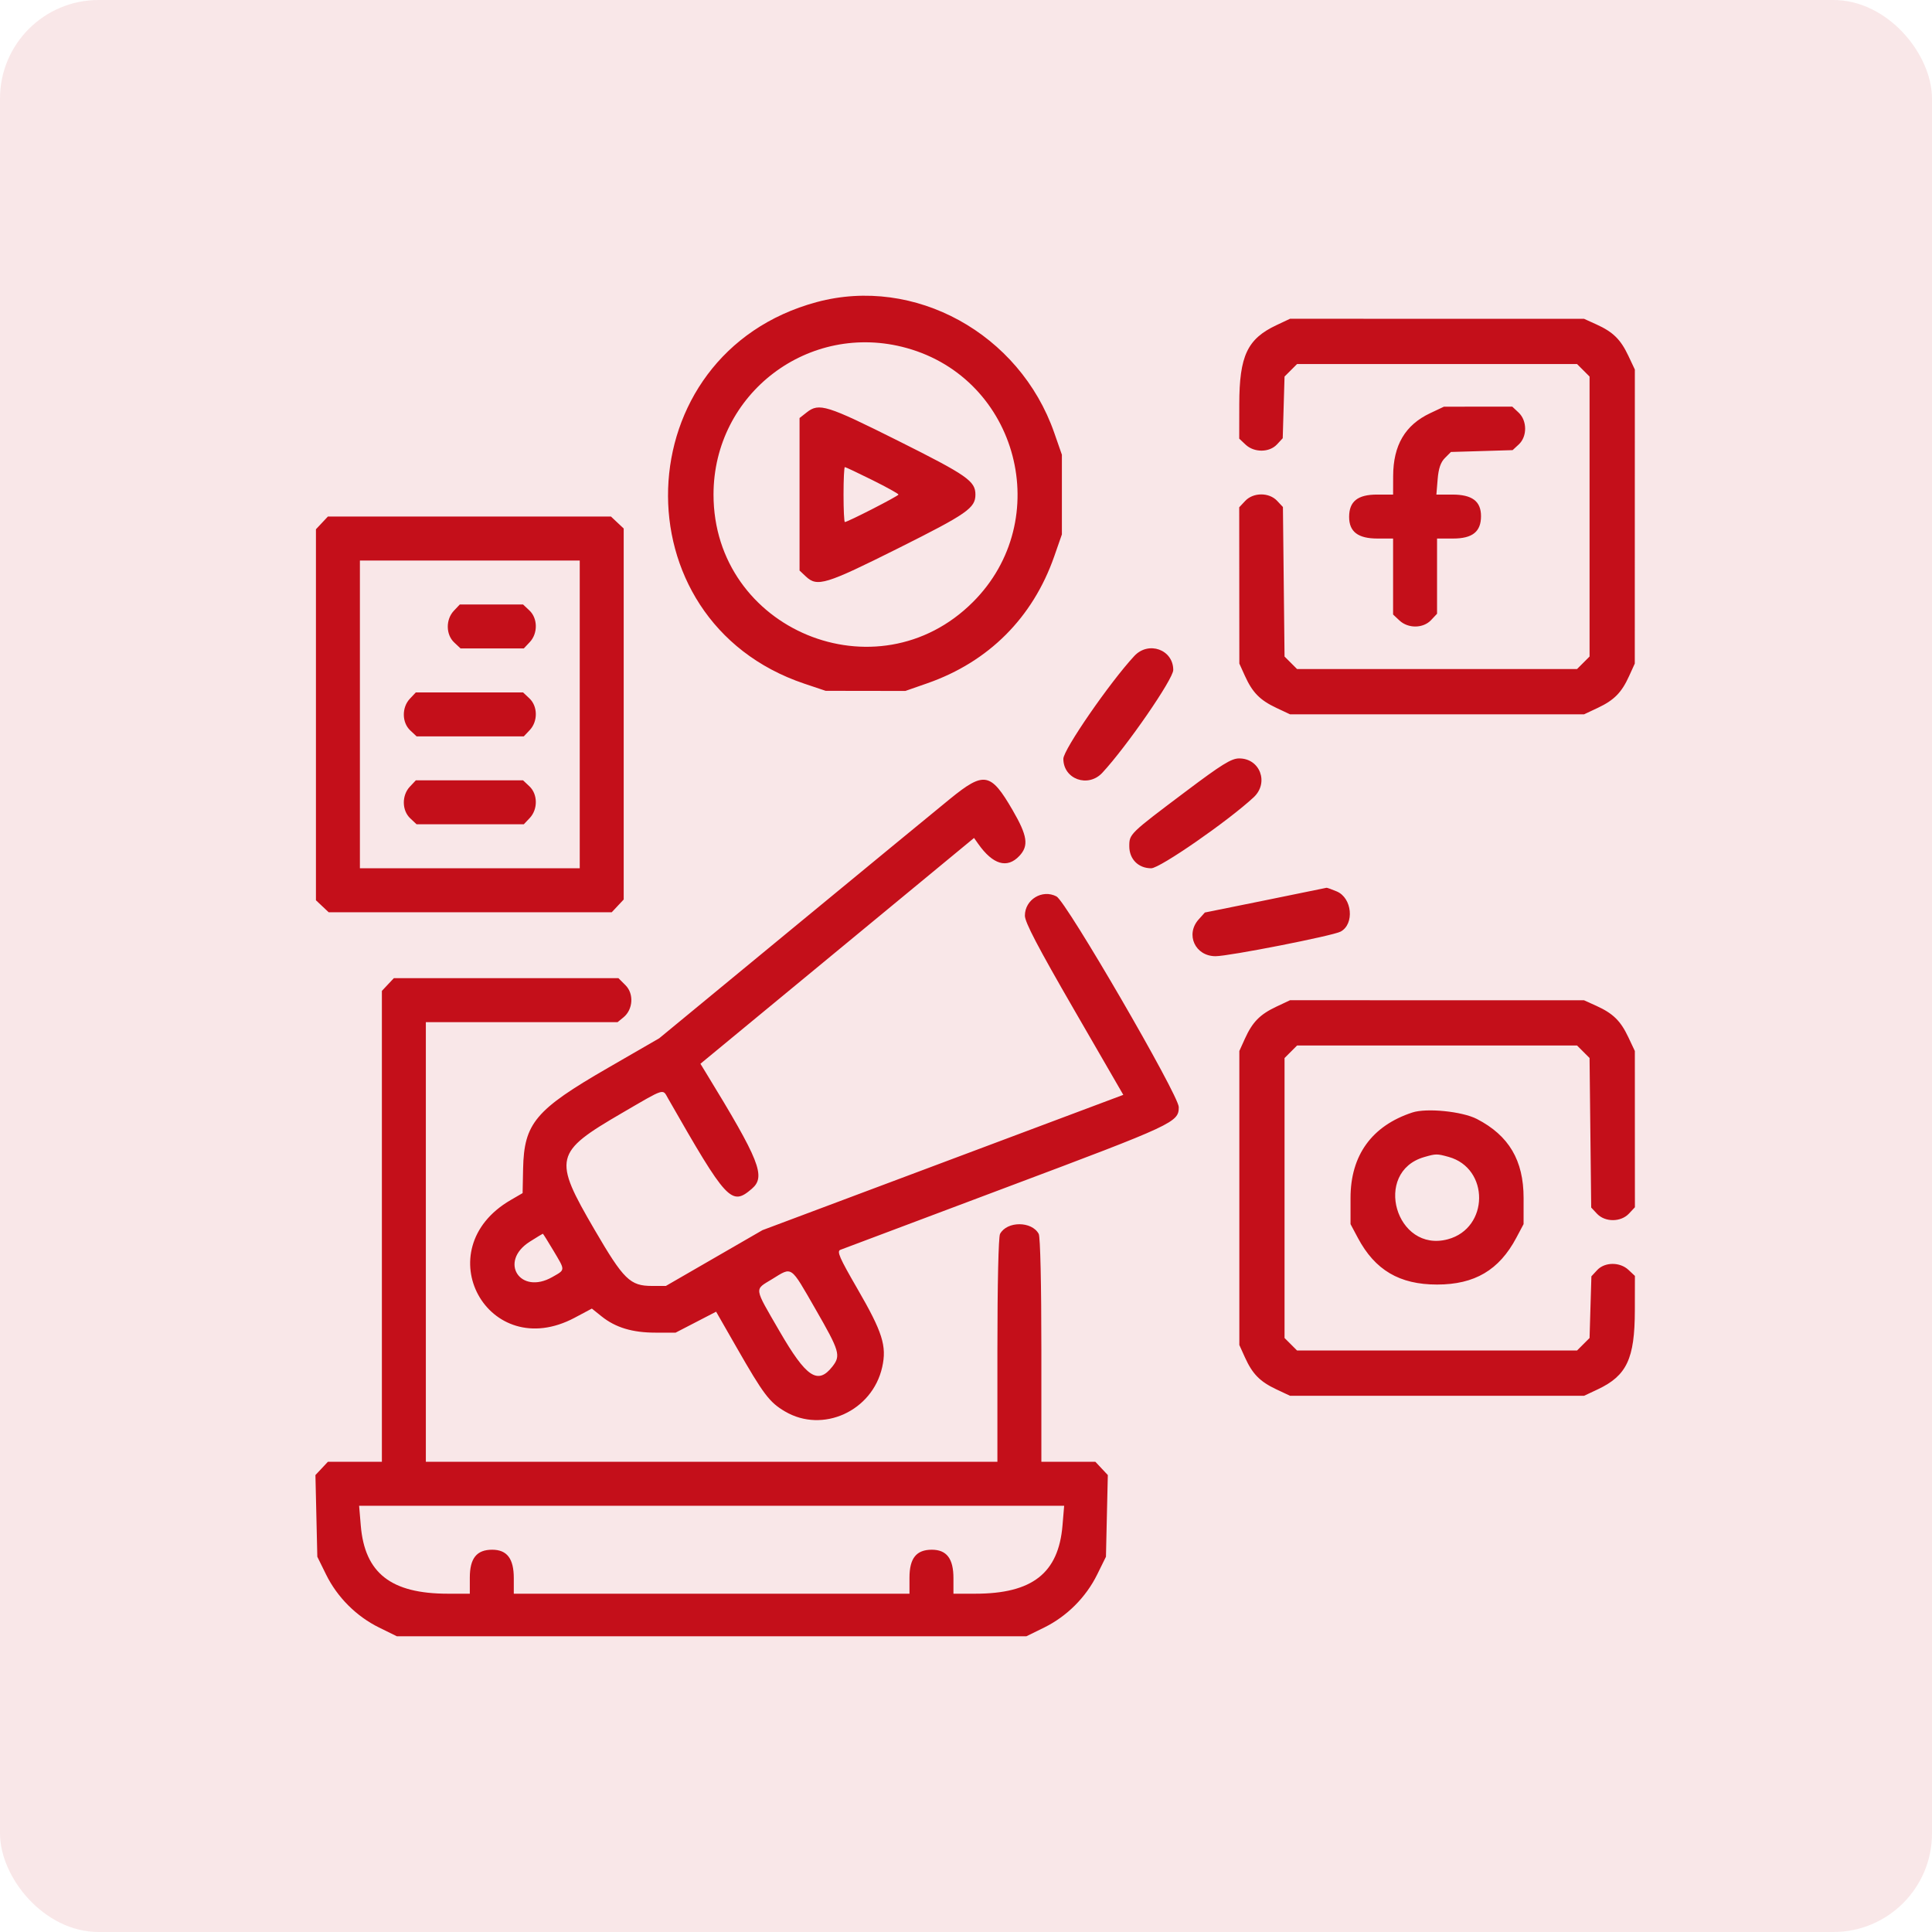
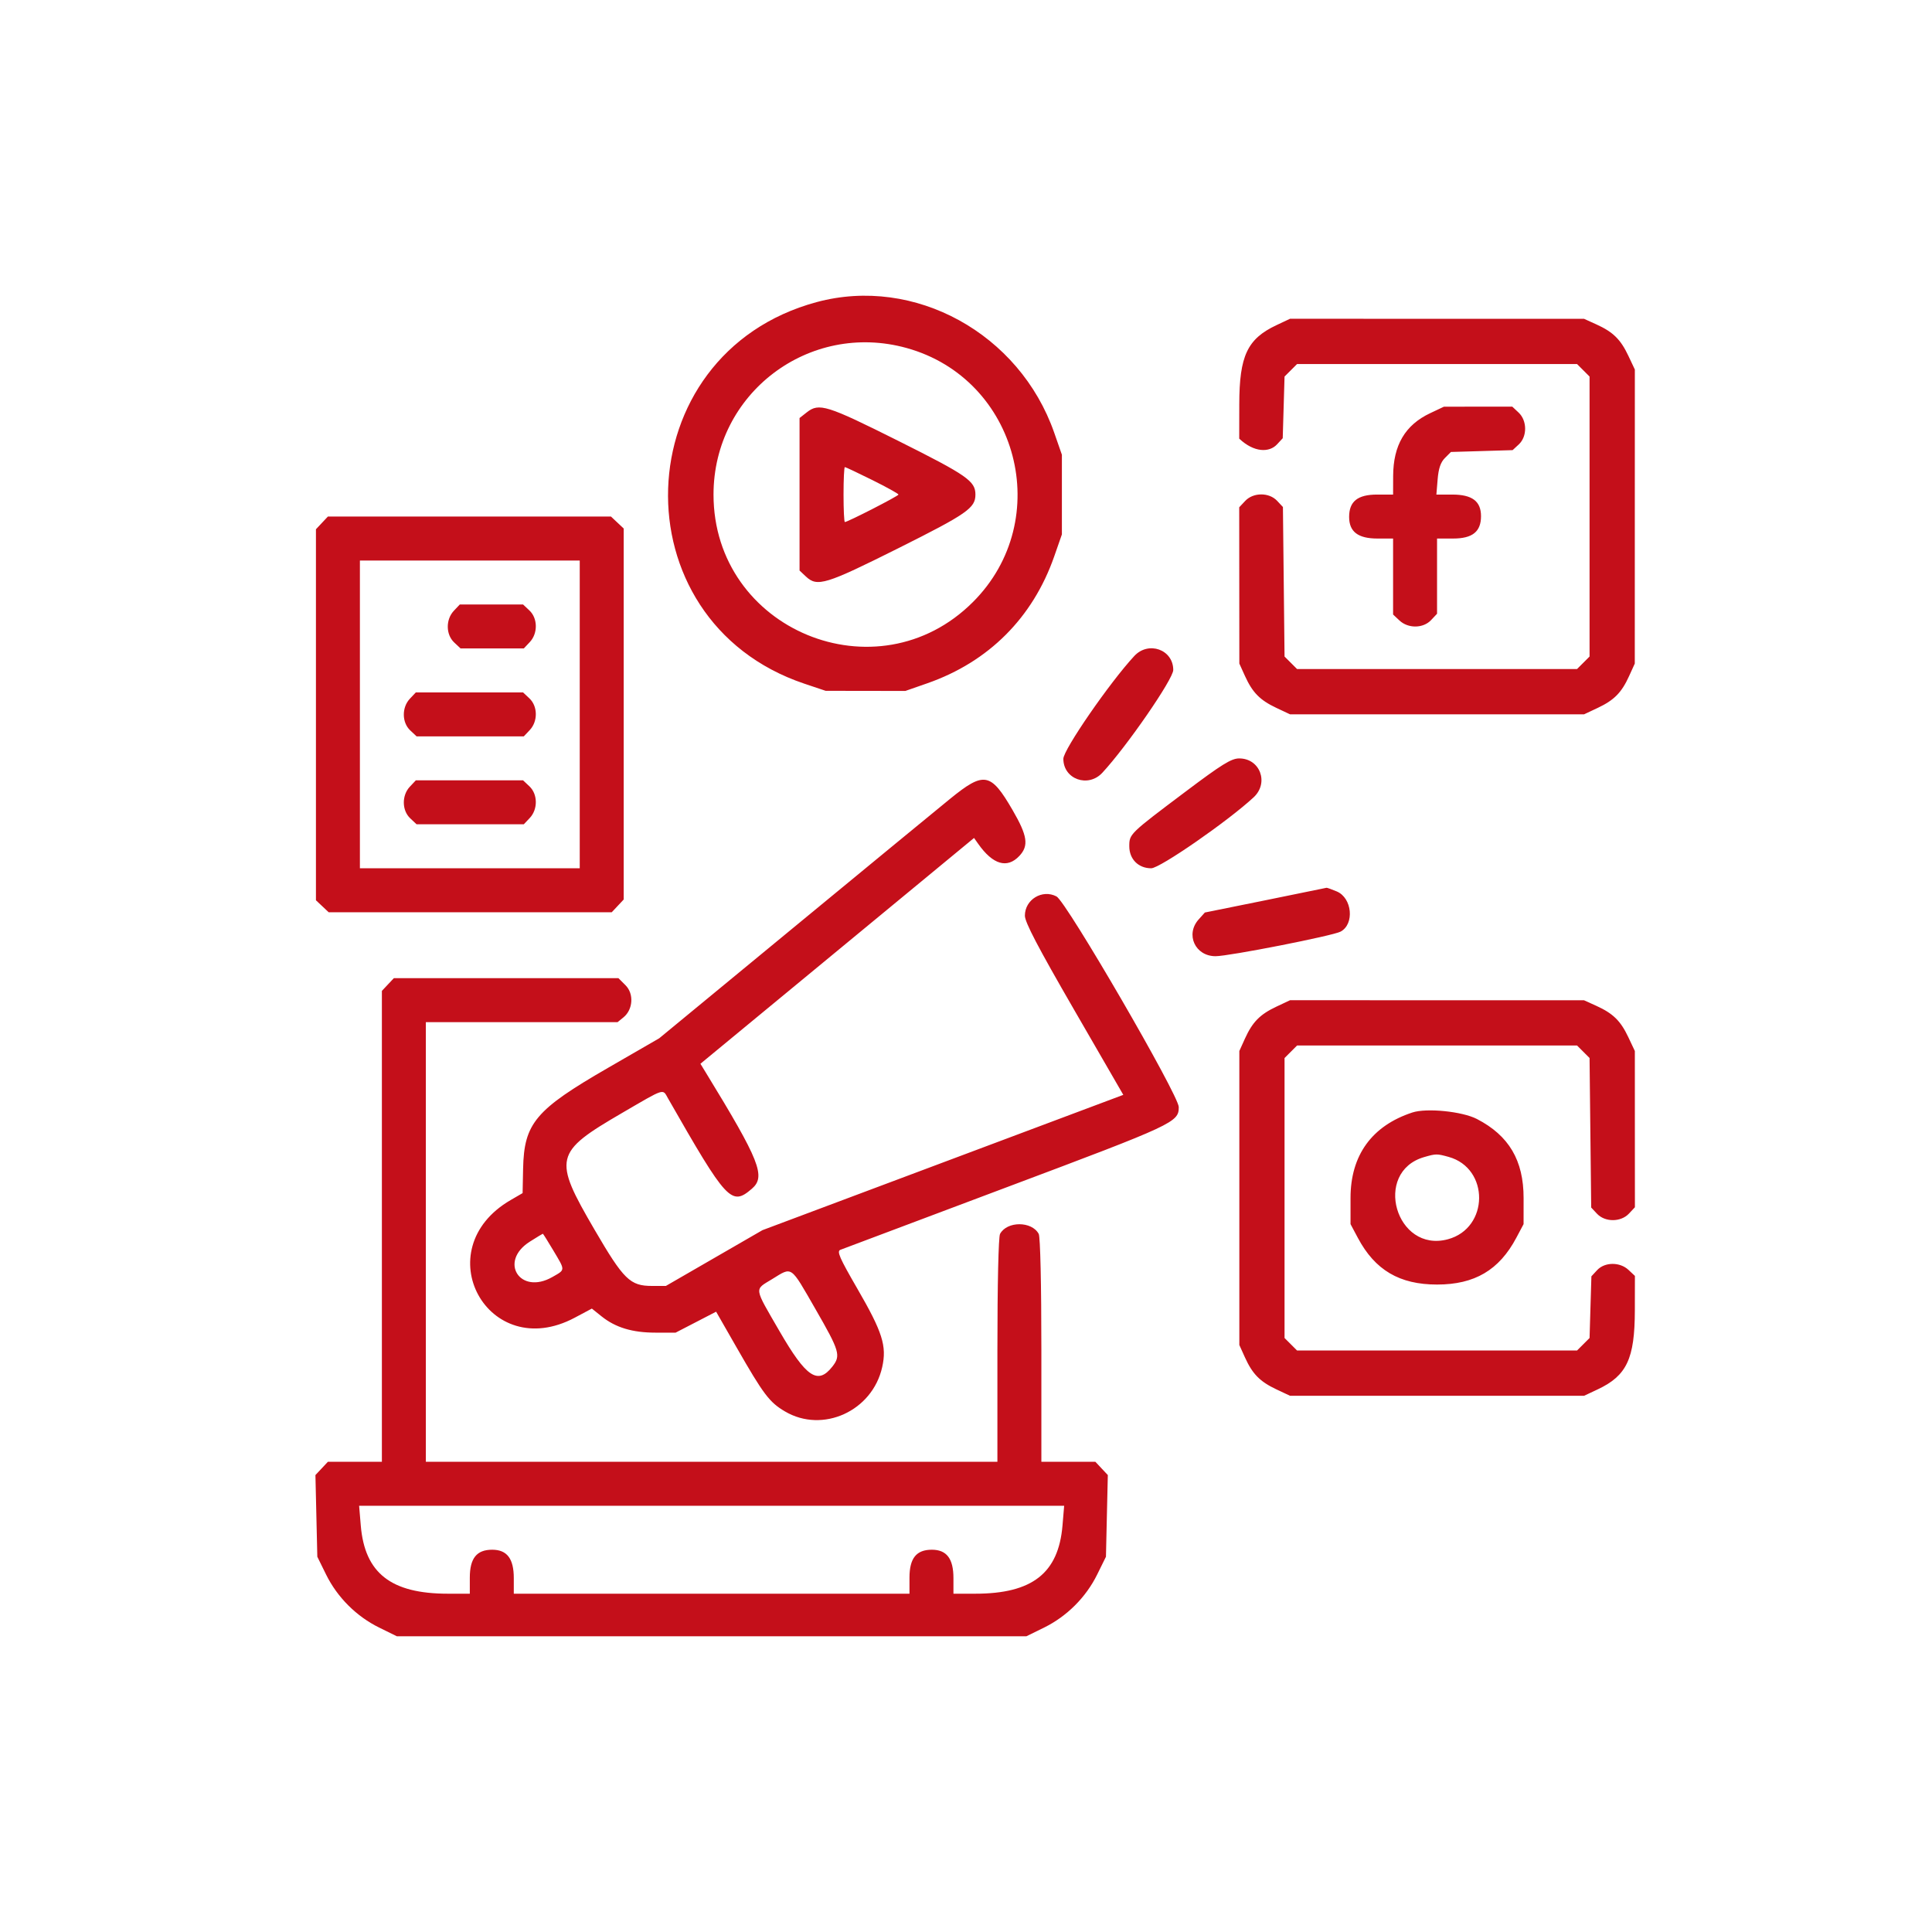
<svg xmlns="http://www.w3.org/2000/svg" width="98" height="98" viewBox="0 0 98 98" fill="none">
-   <rect width="98" height="98" rx="5" fill="#C40F1A" fill-opacity="0.1" />
-   <path fill-rule="evenodd" clip-rule="evenodd" d="M41.425 15.324C31.703 17.947 31.265 31.47 40.797 34.678L41.882 35.042L43.903 35.045L45.924 35.048L47.039 34.659C50.148 33.573 52.389 31.332 53.475 28.223L53.864 27.108V25.087V23.066L53.475 21.95C51.717 16.914 46.389 13.985 41.425 15.324ZM64.74 16.497C63.27 17.191 62.866 18.051 62.862 20.497L62.859 22.25L63.181 22.553C63.619 22.965 64.387 22.959 64.774 22.543L65.066 22.229L65.112 20.665L65.158 19.1L65.476 18.783L65.793 18.466H72.894H79.995L80.312 18.783L80.63 19.101V26.202V33.302L80.312 33.62L79.995 33.937H72.894H65.793L65.476 33.62L65.158 33.303L65.117 29.51L65.076 25.718L64.779 25.402C64.372 24.969 63.572 24.972 63.162 25.409L62.859 25.732L62.862 29.695L62.865 33.659L63.149 34.286C63.531 35.129 63.91 35.514 64.74 35.906L65.437 36.234H72.894H80.351L81.048 35.906C81.879 35.514 82.257 35.129 82.639 34.286L82.924 33.659L82.925 26.202L82.927 18.745L82.598 18.048C82.207 17.217 81.821 16.839 80.978 16.456L80.351 16.172L72.894 16.171L65.437 16.169L64.74 16.497ZM45.986 17.652C51.656 19.223 53.523 26.367 49.353 30.537C44.498 35.391 36.193 31.951 36.193 25.087C36.193 19.956 41.035 16.281 45.986 17.652ZM40.925 20.915L40.557 21.204V25.072V28.941L40.88 29.244C41.455 29.784 41.877 29.654 45.565 27.81C49.061 26.06 49.478 25.77 49.478 25.087C49.478 24.403 49.061 24.113 45.565 22.363C41.932 20.546 41.547 20.426 40.925 20.915ZM72.546 20.958C71.276 21.556 70.672 22.582 70.667 24.146L70.664 25.087H69.852C68.867 25.087 68.434 25.433 68.434 26.221C68.434 26.973 68.885 27.317 69.871 27.317H70.664V29.244V31.171L70.987 31.474C71.429 31.889 72.191 31.88 72.591 31.454L72.894 31.132V29.224V27.317H73.706C74.691 27.317 75.124 26.97 75.124 26.182C75.124 25.425 74.674 25.087 73.669 25.087H72.86L72.924 24.312C72.97 23.76 73.076 23.449 73.293 23.232L73.598 22.926L75.163 22.88L76.727 22.833L77.041 22.542C77.473 22.14 77.468 21.339 77.032 20.929L76.709 20.626L74.976 20.628L73.243 20.629L72.546 20.958ZM44.249 24.351C44.978 24.714 45.575 25.044 45.575 25.087C45.575 25.159 42.997 26.48 42.855 26.48C42.818 26.48 42.788 25.853 42.788 25.087C42.788 24.32 42.818 23.693 42.855 23.693C42.893 23.693 43.52 23.989 44.249 24.351ZM16.329 26.524L16.026 26.847V36.257V45.666L16.349 45.97L16.671 46.273H23.851H31.031L31.334 45.95L31.637 45.627V36.218V26.808L31.314 26.505L30.992 26.202H23.812H16.632L16.329 26.524ZM29.407 36.237V44.043H23.831H18.256V36.237V28.432H23.831H29.407V36.237ZM23.019 30.984C22.604 31.427 22.613 32.189 23.039 32.589L23.362 32.892H24.966H26.57L26.874 32.569C27.289 32.127 27.28 31.365 26.854 30.965L26.532 30.662H24.927H23.323L23.019 30.984ZM57.537 33.275C56.296 34.611 53.938 38.028 53.938 38.49C53.938 39.525 55.194 39.975 55.915 39.199C57.155 37.863 59.513 34.446 59.513 33.984C59.513 32.95 58.258 32.499 57.537 33.275ZM20.789 35.445C20.374 35.887 20.383 36.649 20.809 37.049L21.131 37.352H23.851H26.57L26.874 37.03C27.289 36.587 27.28 35.825 26.854 35.425L26.532 35.122H23.812H21.093L20.789 35.445ZM60.141 40.152C57.289 42.296 57.283 42.302 57.283 42.928C57.283 43.581 57.744 44.043 58.395 44.043C58.837 44.043 62.293 41.648 63.59 40.444C64.382 39.709 63.914 38.463 62.85 38.471C62.457 38.474 61.971 38.775 60.141 40.152ZM20.789 39.905C20.374 40.347 20.383 41.109 20.809 41.509L21.131 41.812H23.851H26.57L26.874 41.49C27.289 41.048 27.28 40.285 26.854 39.885L26.532 39.582H23.812H21.093L20.789 39.905ZM48.193 40.52C47.558 41.036 43.979 43.98 40.239 47.062L33.439 52.666L30.835 54.17C27.156 56.294 26.583 56.976 26.534 59.285L26.509 60.52L25.902 60.873C21.587 63.381 24.747 69.184 29.151 66.841L30.022 66.377L30.516 66.773C31.223 67.34 32.079 67.598 33.25 67.598H34.27L35.297 67.067L36.325 66.535L37.361 68.344C38.732 70.738 39.029 71.131 39.82 71.596C41.735 72.722 44.251 71.575 44.749 69.348C44.989 68.277 44.767 67.574 43.489 65.368C42.579 63.795 42.437 63.471 42.629 63.396C42.754 63.346 46.558 61.916 51.081 60.217C59.578 57.027 59.792 56.927 59.792 56.155C59.792 55.555 54.091 45.733 53.59 45.471C52.868 45.093 51.987 45.629 51.987 46.447C51.987 46.78 52.646 48.04 54.483 51.218L56.979 55.536L47.827 58.968L38.676 62.399L36.226 63.814L33.776 65.229H33.075C31.961 65.229 31.637 64.912 30.16 62.379C28.041 58.745 28.108 58.462 31.554 56.455C33.768 55.166 33.602 55.218 33.886 55.716C36.871 60.943 37.101 61.191 38.138 60.299C38.858 59.68 38.542 58.883 35.8 54.402L35.529 53.959L42.469 48.232L49.408 42.505L49.617 42.801C50.364 43.861 51.089 44.074 51.707 43.416C52.194 42.898 52.119 42.394 51.361 41.088C50.253 39.18 49.916 39.119 48.193 40.52ZM64.183 45.667L61.116 46.287L60.803 46.636C60.117 47.399 60.623 48.503 61.659 48.503C62.341 48.503 67.605 47.468 68.001 47.256C68.716 46.874 68.588 45.545 67.805 45.217C67.542 45.108 67.31 45.025 67.288 45.032C67.267 45.04 65.869 45.325 64.183 45.667ZM19.674 49.94L19.371 50.263V62.206V74.149H18.002H16.632L16.316 74.486L16 74.822L16.048 76.894L16.096 78.965L16.541 79.869C17.108 81.02 18.076 81.988 19.227 82.555L20.132 83H36.097H52.062L52.967 82.555C54.118 81.988 55.086 81.02 55.653 79.869L56.099 78.965L56.146 76.894L56.194 74.822L55.878 74.486L55.562 74.149H54.193H52.823V68.495C52.823 65.142 52.769 62.739 52.689 62.59C52.338 61.935 51.078 61.935 50.727 62.59C50.647 62.739 50.593 65.142 50.593 68.495V74.149H36.097H21.601V62.999V51.848H26.464H31.327L31.626 51.604C32.112 51.207 32.163 50.41 31.73 49.977L31.371 49.618H25.674H19.977L19.674 49.94ZM64.74 51.064C63.91 51.456 63.531 51.841 63.149 52.684L62.865 53.312V60.769V68.225L63.149 68.853C63.531 69.696 63.91 70.081 64.74 70.473L65.437 70.801H72.894H80.351L81.048 70.473C82.518 69.779 82.922 68.919 82.927 66.473L82.93 64.72L82.607 64.417C82.169 64.005 81.401 64.01 81.014 64.427L80.723 64.741L80.676 66.305L80.63 67.87L80.312 68.187L79.995 68.504H72.894H65.793L65.476 68.187L65.158 67.869V60.769V53.668L65.476 53.35L65.793 53.033H72.894H79.995L80.312 53.35L80.63 53.667L80.671 57.46L80.713 61.252L81.009 61.568C81.417 62.001 82.216 61.998 82.627 61.561L82.93 61.238L82.928 57.275L82.927 53.312L82.598 52.615C82.207 51.784 81.821 51.406 80.978 51.023L80.351 50.739L72.894 50.737L65.437 50.736L64.74 51.064ZM71.64 56.431C69.587 57.105 68.504 58.603 68.505 60.769L68.505 62.093L68.876 62.789C69.746 64.426 70.989 65.158 72.894 65.158C74.8 65.158 76.043 64.426 76.913 62.789L77.283 62.093L77.284 60.769C77.284 58.859 76.54 57.6 74.915 56.76C74.171 56.375 72.362 56.193 71.64 56.431ZM73.481 58.683C75.563 59.262 75.536 62.298 73.444 62.861C70.805 63.572 69.616 59.451 72.241 58.692C72.84 58.519 72.887 58.519 73.481 58.683ZM28.066 63.427C28.683 64.463 28.686 64.395 28.019 64.776C26.38 65.712 25.282 63.993 26.874 62.983C27.224 62.762 27.522 62.58 27.536 62.58C27.55 62.58 27.789 62.961 28.066 63.427ZM41.359 66.394C42.597 68.545 42.66 68.761 42.22 69.322C41.481 70.261 40.897 69.868 39.537 67.518C38.226 65.251 38.253 65.442 39.164 64.884C40.202 64.247 40.071 64.157 41.359 66.394ZM53.895 77.38C53.692 79.799 52.361 80.84 49.471 80.84H48.363V80.047C48.363 79.061 48.019 78.609 47.267 78.609C46.479 78.609 46.133 79.043 46.133 80.028V80.84H36.097H26.062V80.047C26.062 79.061 25.718 78.609 24.966 78.609C24.178 78.609 23.831 79.043 23.831 80.028V80.84H22.723C19.834 80.84 18.502 79.799 18.3 77.38L18.216 76.379H36.097H53.979L53.895 77.38Z" fill="#C40F1A" />
+   <path fill-rule="evenodd" clip-rule="evenodd" d="M41.425 15.324C31.703 17.947 31.265 31.47 40.797 34.678L41.882 35.042L43.903 35.045L45.924 35.048L47.039 34.659C50.148 33.573 52.389 31.332 53.475 28.223L53.864 27.108V25.087V23.066L53.475 21.95C51.717 16.914 46.389 13.985 41.425 15.324ZM64.74 16.497C63.27 17.191 62.866 18.051 62.862 20.497L62.859 22.25C63.619 22.965 64.387 22.959 64.774 22.543L65.066 22.229L65.112 20.665L65.158 19.1L65.476 18.783L65.793 18.466H72.894H79.995L80.312 18.783L80.63 19.101V26.202V33.302L80.312 33.62L79.995 33.937H72.894H65.793L65.476 33.62L65.158 33.303L65.117 29.51L65.076 25.718L64.779 25.402C64.372 24.969 63.572 24.972 63.162 25.409L62.859 25.732L62.862 29.695L62.865 33.659L63.149 34.286C63.531 35.129 63.91 35.514 64.74 35.906L65.437 36.234H72.894H80.351L81.048 35.906C81.879 35.514 82.257 35.129 82.639 34.286L82.924 33.659L82.925 26.202L82.927 18.745L82.598 18.048C82.207 17.217 81.821 16.839 80.978 16.456L80.351 16.172L72.894 16.171L65.437 16.169L64.74 16.497ZM45.986 17.652C51.656 19.223 53.523 26.367 49.353 30.537C44.498 35.391 36.193 31.951 36.193 25.087C36.193 19.956 41.035 16.281 45.986 17.652ZM40.925 20.915L40.557 21.204V25.072V28.941L40.88 29.244C41.455 29.784 41.877 29.654 45.565 27.81C49.061 26.06 49.478 25.77 49.478 25.087C49.478 24.403 49.061 24.113 45.565 22.363C41.932 20.546 41.547 20.426 40.925 20.915ZM72.546 20.958C71.276 21.556 70.672 22.582 70.667 24.146L70.664 25.087H69.852C68.867 25.087 68.434 25.433 68.434 26.221C68.434 26.973 68.885 27.317 69.871 27.317H70.664V29.244V31.171L70.987 31.474C71.429 31.889 72.191 31.88 72.591 31.454L72.894 31.132V29.224V27.317H73.706C74.691 27.317 75.124 26.97 75.124 26.182C75.124 25.425 74.674 25.087 73.669 25.087H72.86L72.924 24.312C72.97 23.76 73.076 23.449 73.293 23.232L73.598 22.926L75.163 22.88L76.727 22.833L77.041 22.542C77.473 22.14 77.468 21.339 77.032 20.929L76.709 20.626L74.976 20.628L73.243 20.629L72.546 20.958ZM44.249 24.351C44.978 24.714 45.575 25.044 45.575 25.087C45.575 25.159 42.997 26.48 42.855 26.48C42.818 26.48 42.788 25.853 42.788 25.087C42.788 24.32 42.818 23.693 42.855 23.693C42.893 23.693 43.52 23.989 44.249 24.351ZM16.329 26.524L16.026 26.847V36.257V45.666L16.349 45.97L16.671 46.273H23.851H31.031L31.334 45.95L31.637 45.627V36.218V26.808L31.314 26.505L30.992 26.202H23.812H16.632L16.329 26.524ZM29.407 36.237V44.043H23.831H18.256V36.237V28.432H23.831H29.407V36.237ZM23.019 30.984C22.604 31.427 22.613 32.189 23.039 32.589L23.362 32.892H24.966H26.57L26.874 32.569C27.289 32.127 27.28 31.365 26.854 30.965L26.532 30.662H24.927H23.323L23.019 30.984ZM57.537 33.275C56.296 34.611 53.938 38.028 53.938 38.49C53.938 39.525 55.194 39.975 55.915 39.199C57.155 37.863 59.513 34.446 59.513 33.984C59.513 32.95 58.258 32.499 57.537 33.275ZM20.789 35.445C20.374 35.887 20.383 36.649 20.809 37.049L21.131 37.352H23.851H26.57L26.874 37.03C27.289 36.587 27.28 35.825 26.854 35.425L26.532 35.122H23.812H21.093L20.789 35.445ZM60.141 40.152C57.289 42.296 57.283 42.302 57.283 42.928C57.283 43.581 57.744 44.043 58.395 44.043C58.837 44.043 62.293 41.648 63.59 40.444C64.382 39.709 63.914 38.463 62.85 38.471C62.457 38.474 61.971 38.775 60.141 40.152ZM20.789 39.905C20.374 40.347 20.383 41.109 20.809 41.509L21.131 41.812H23.851H26.57L26.874 41.49C27.289 41.048 27.28 40.285 26.854 39.885L26.532 39.582H23.812H21.093L20.789 39.905ZM48.193 40.52C47.558 41.036 43.979 43.98 40.239 47.062L33.439 52.666L30.835 54.17C27.156 56.294 26.583 56.976 26.534 59.285L26.509 60.52L25.902 60.873C21.587 63.381 24.747 69.184 29.151 66.841L30.022 66.377L30.516 66.773C31.223 67.34 32.079 67.598 33.25 67.598H34.27L35.297 67.067L36.325 66.535L37.361 68.344C38.732 70.738 39.029 71.131 39.82 71.596C41.735 72.722 44.251 71.575 44.749 69.348C44.989 68.277 44.767 67.574 43.489 65.368C42.579 63.795 42.437 63.471 42.629 63.396C42.754 63.346 46.558 61.916 51.081 60.217C59.578 57.027 59.792 56.927 59.792 56.155C59.792 55.555 54.091 45.733 53.59 45.471C52.868 45.093 51.987 45.629 51.987 46.447C51.987 46.78 52.646 48.04 54.483 51.218L56.979 55.536L47.827 58.968L38.676 62.399L36.226 63.814L33.776 65.229H33.075C31.961 65.229 31.637 64.912 30.16 62.379C28.041 58.745 28.108 58.462 31.554 56.455C33.768 55.166 33.602 55.218 33.886 55.716C36.871 60.943 37.101 61.191 38.138 60.299C38.858 59.68 38.542 58.883 35.8 54.402L35.529 53.959L42.469 48.232L49.408 42.505L49.617 42.801C50.364 43.861 51.089 44.074 51.707 43.416C52.194 42.898 52.119 42.394 51.361 41.088C50.253 39.18 49.916 39.119 48.193 40.52ZM64.183 45.667L61.116 46.287L60.803 46.636C60.117 47.399 60.623 48.503 61.659 48.503C62.341 48.503 67.605 47.468 68.001 47.256C68.716 46.874 68.588 45.545 67.805 45.217C67.542 45.108 67.31 45.025 67.288 45.032C67.267 45.04 65.869 45.325 64.183 45.667ZM19.674 49.94L19.371 50.263V62.206V74.149H18.002H16.632L16.316 74.486L16 74.822L16.048 76.894L16.096 78.965L16.541 79.869C17.108 81.02 18.076 81.988 19.227 82.555L20.132 83H36.097H52.062L52.967 82.555C54.118 81.988 55.086 81.02 55.653 79.869L56.099 78.965L56.146 76.894L56.194 74.822L55.878 74.486L55.562 74.149H54.193H52.823V68.495C52.823 65.142 52.769 62.739 52.689 62.59C52.338 61.935 51.078 61.935 50.727 62.59C50.647 62.739 50.593 65.142 50.593 68.495V74.149H36.097H21.601V62.999V51.848H26.464H31.327L31.626 51.604C32.112 51.207 32.163 50.41 31.73 49.977L31.371 49.618H25.674H19.977L19.674 49.94ZM64.74 51.064C63.91 51.456 63.531 51.841 63.149 52.684L62.865 53.312V60.769V68.225L63.149 68.853C63.531 69.696 63.91 70.081 64.74 70.473L65.437 70.801H72.894H80.351L81.048 70.473C82.518 69.779 82.922 68.919 82.927 66.473L82.93 64.72L82.607 64.417C82.169 64.005 81.401 64.01 81.014 64.427L80.723 64.741L80.676 66.305L80.63 67.87L80.312 68.187L79.995 68.504H72.894H65.793L65.476 68.187L65.158 67.869V60.769V53.668L65.476 53.35L65.793 53.033H72.894H79.995L80.312 53.35L80.63 53.667L80.671 57.46L80.713 61.252L81.009 61.568C81.417 62.001 82.216 61.998 82.627 61.561L82.93 61.238L82.928 57.275L82.927 53.312L82.598 52.615C82.207 51.784 81.821 51.406 80.978 51.023L80.351 50.739L72.894 50.737L65.437 50.736L64.74 51.064ZM71.64 56.431C69.587 57.105 68.504 58.603 68.505 60.769L68.505 62.093L68.876 62.789C69.746 64.426 70.989 65.158 72.894 65.158C74.8 65.158 76.043 64.426 76.913 62.789L77.283 62.093L77.284 60.769C77.284 58.859 76.54 57.6 74.915 56.76C74.171 56.375 72.362 56.193 71.64 56.431ZM73.481 58.683C75.563 59.262 75.536 62.298 73.444 62.861C70.805 63.572 69.616 59.451 72.241 58.692C72.84 58.519 72.887 58.519 73.481 58.683ZM28.066 63.427C28.683 64.463 28.686 64.395 28.019 64.776C26.38 65.712 25.282 63.993 26.874 62.983C27.224 62.762 27.522 62.58 27.536 62.58C27.55 62.58 27.789 62.961 28.066 63.427ZM41.359 66.394C42.597 68.545 42.66 68.761 42.22 69.322C41.481 70.261 40.897 69.868 39.537 67.518C38.226 65.251 38.253 65.442 39.164 64.884C40.202 64.247 40.071 64.157 41.359 66.394ZM53.895 77.38C53.692 79.799 52.361 80.84 49.471 80.84H48.363V80.047C48.363 79.061 48.019 78.609 47.267 78.609C46.479 78.609 46.133 79.043 46.133 80.028V80.84H36.097H26.062V80.047C26.062 79.061 25.718 78.609 24.966 78.609C24.178 78.609 23.831 79.043 23.831 80.028V80.84H22.723C19.834 80.84 18.502 79.799 18.3 77.38L18.216 76.379H36.097H53.979L53.895 77.38Z" fill="#C40F1A" />
</svg>